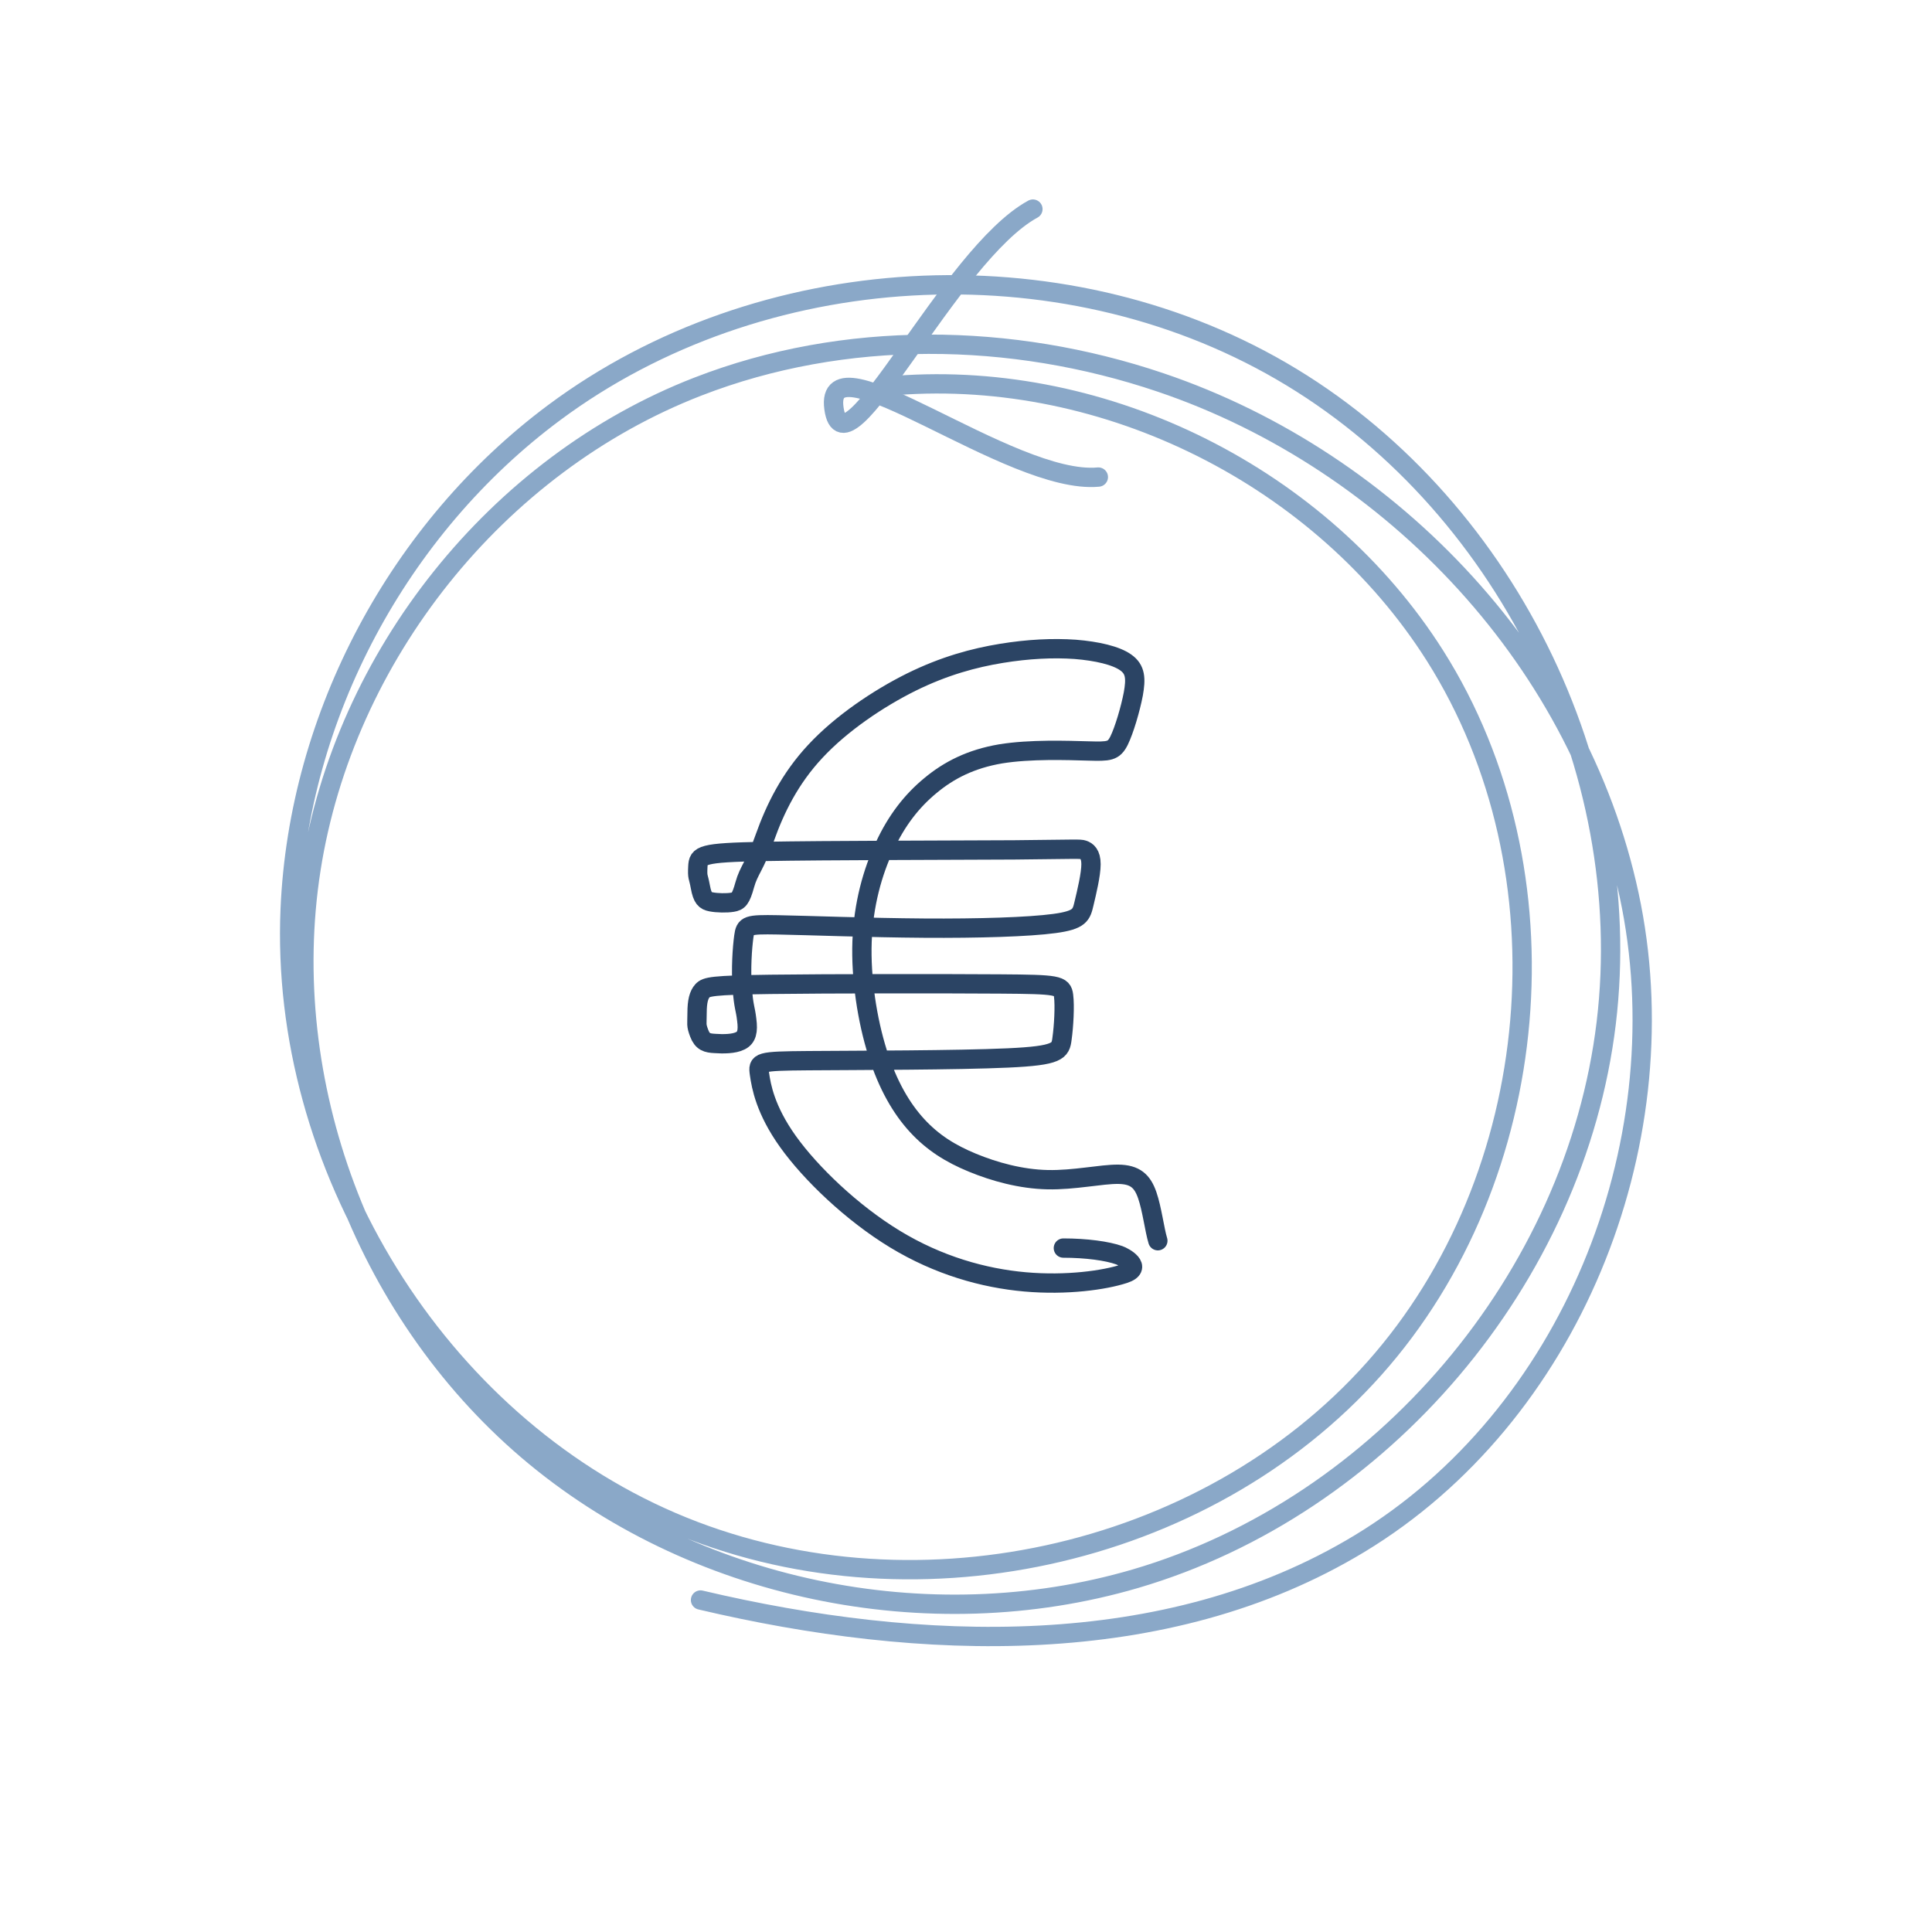
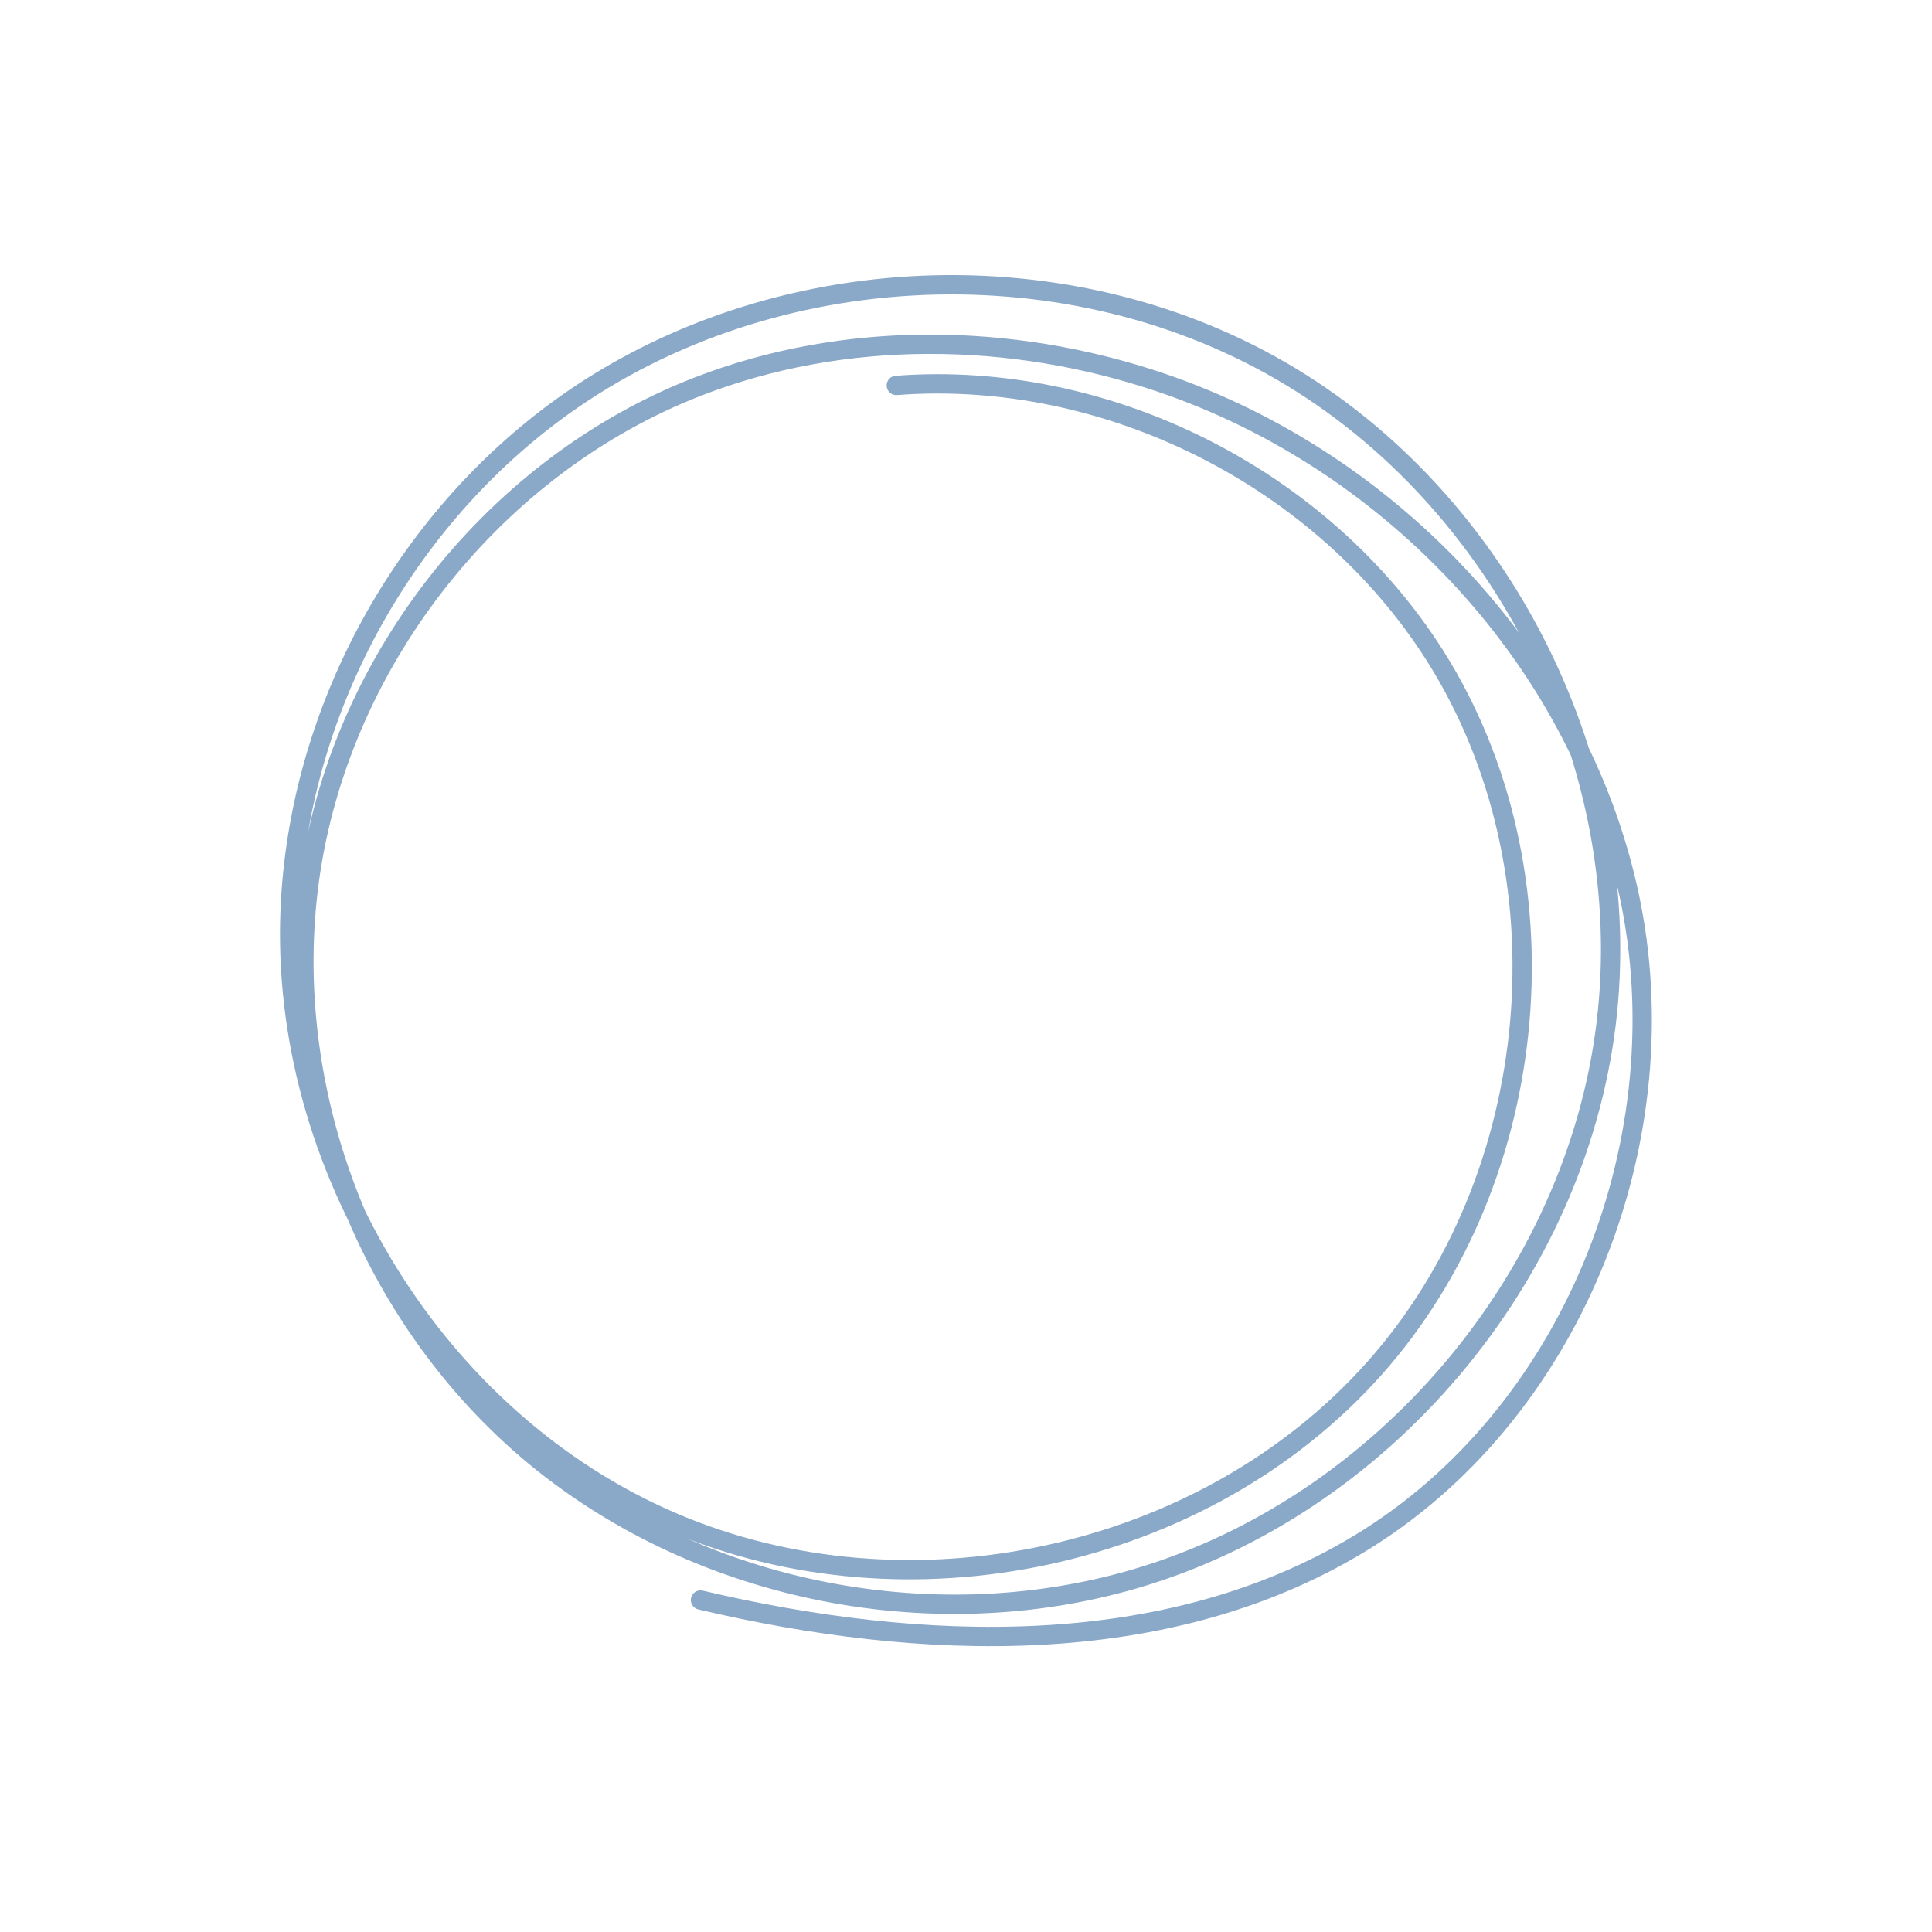
<svg xmlns="http://www.w3.org/2000/svg" width="100" height="100" viewBox="0 0 100 100" fill="none">
  <path d="M36.259 82.817C47.653 85.504 60.35 85.959 70.361 79.903C81.256 73.313 86.866 59.399 84.442 46.903C82.009 34.407 72.129 23.87 60.062 19.793C52.343 17.185 43.715 17.062 36.119 20.011C25.705 24.054 17.821 33.952 16.097 44.986C14.373 56.022 18.809 67.8 27.298 75.055C35.795 82.309 48.038 84.856 58.766 81.714C71.534 77.969 81.545 66.164 83.138 52.95C84.73 39.736 77.826 25.883 66.318 19.206C54.811 12.529 39.357 13.413 28.68 21.359C20.638 27.345 15.449 37.032 15.02 47.052C14.451 60.283 22.607 73.541 34.78 78.774C46.953 84.007 62.319 80.734 71.131 70.837C79.944 60.94 81.361 45.127 74.273 33.934C68.427 24.71 57.279 19.119 46.392 19.95" stroke="#8AA8C8" stroke-linecap="round" stroke-linejoin="round" />
-   <path d="M53.463 10.823C49.158 13.159 43.697 25.017 43.164 21.131C42.63 17.246 52.3 25.122 56.85 24.693" stroke="#8AA8C8" stroke-linecap="round" stroke-linejoin="round" />
-   <path d="M55.04 64.6C56.22 64.6 57.32 64.75 57.93 64.97C58.16 65.05 59.2 65.6 58.18 65.93C57.17 66.26 55.21 66.54 53.06 66.35C50.91 66.16 48.57 65.5 46.33 64.14C44.09 62.78 41.95 60.72 40.78 59.08C39.61 57.44 39.4 56.22 39.31 55.59C39.22 54.96 39.25 54.92 41.83 54.9C44.41 54.88 49.54 54.88 52.16 54.76C54.78 54.64 54.89 54.4 54.97 53.76C55.06 53.12 55.12 52.07 55.05 51.53C54.98 50.99 54.76 50.95 51.75 50.93C48.74 50.91 42.94 50.91 39.89 50.95C36.84 50.99 36.55 51.07 36.36 51.28C36.17 51.49 36.08 51.83 36.08 52.43C36.08 53.03 36.02 53.03 36.19 53.48C36.36 53.93 36.6 53.99 37.01 54.01C37.42 54.04 37.99 54.04 38.32 53.87C38.65 53.71 38.73 53.38 38.65 52.78C38.58 52.17 38.49 52.14 38.42 51.15C38.34 50.16 38.42 49.05 38.5 48.47C38.58 47.89 38.67 47.84 40.26 47.87C41.86 47.9 44.96 48.02 47.81 48.04C50.66 48.06 53.25 47.98 54.58 47.8C55.91 47.62 55.97 47.35 56.11 46.76C56.25 46.17 56.47 45.26 56.47 44.73C56.47 44.2 56.25 44.05 56.07 43.99C55.89 43.93 55.76 43.96 52.49 43.99C49.22 44.01 42.81 44.01 39.54 44.07C36.27 44.13 36.15 44.26 36.12 44.86C36.09 45.46 36.14 45.3 36.25 45.9C36.36 46.5 36.5 46.62 36.81 46.68C37.12 46.74 37.61 46.75 37.91 46.7C38.22 46.65 38.34 46.55 38.55 45.79C38.76 45.03 39.07 44.84 39.59 43.35C40.12 41.86 40.88 40.3 42.21 38.88C43.54 37.45 45.45 36.16 47.16 35.31C48.88 34.46 50.42 34.05 51.82 33.82C53.22 33.59 54.51 33.53 55.65 33.61C56.78 33.7 57.77 33.93 58.27 34.29C58.78 34.65 58.8 35.13 58.66 35.92C58.51 36.7 58.19 37.79 57.92 38.34C57.64 38.89 57.41 38.9 56.33 38.87C55.25 38.84 53.32 38.77 51.79 39.02C50.26 39.28 49.12 39.86 48.16 40.66C47.2 41.45 46.41 42.46 45.79 43.8C45.16 45.14 44.69 46.82 44.62 48.73C44.55 50.64 44.89 52.81 45.42 54.49C45.95 56.17 46.66 57.38 47.47 58.26C48.28 59.14 49.19 59.71 50.33 60.18C51.47 60.65 52.84 61.03 54.22 61.06C55.6 61.09 57 60.77 57.88 60.78C58.76 60.79 59.13 61.14 59.38 61.86C59.63 62.58 59.76 63.67 59.93 64.22" stroke="#2B4464" stroke-linecap="round" stroke-linejoin="round" />
</svg>